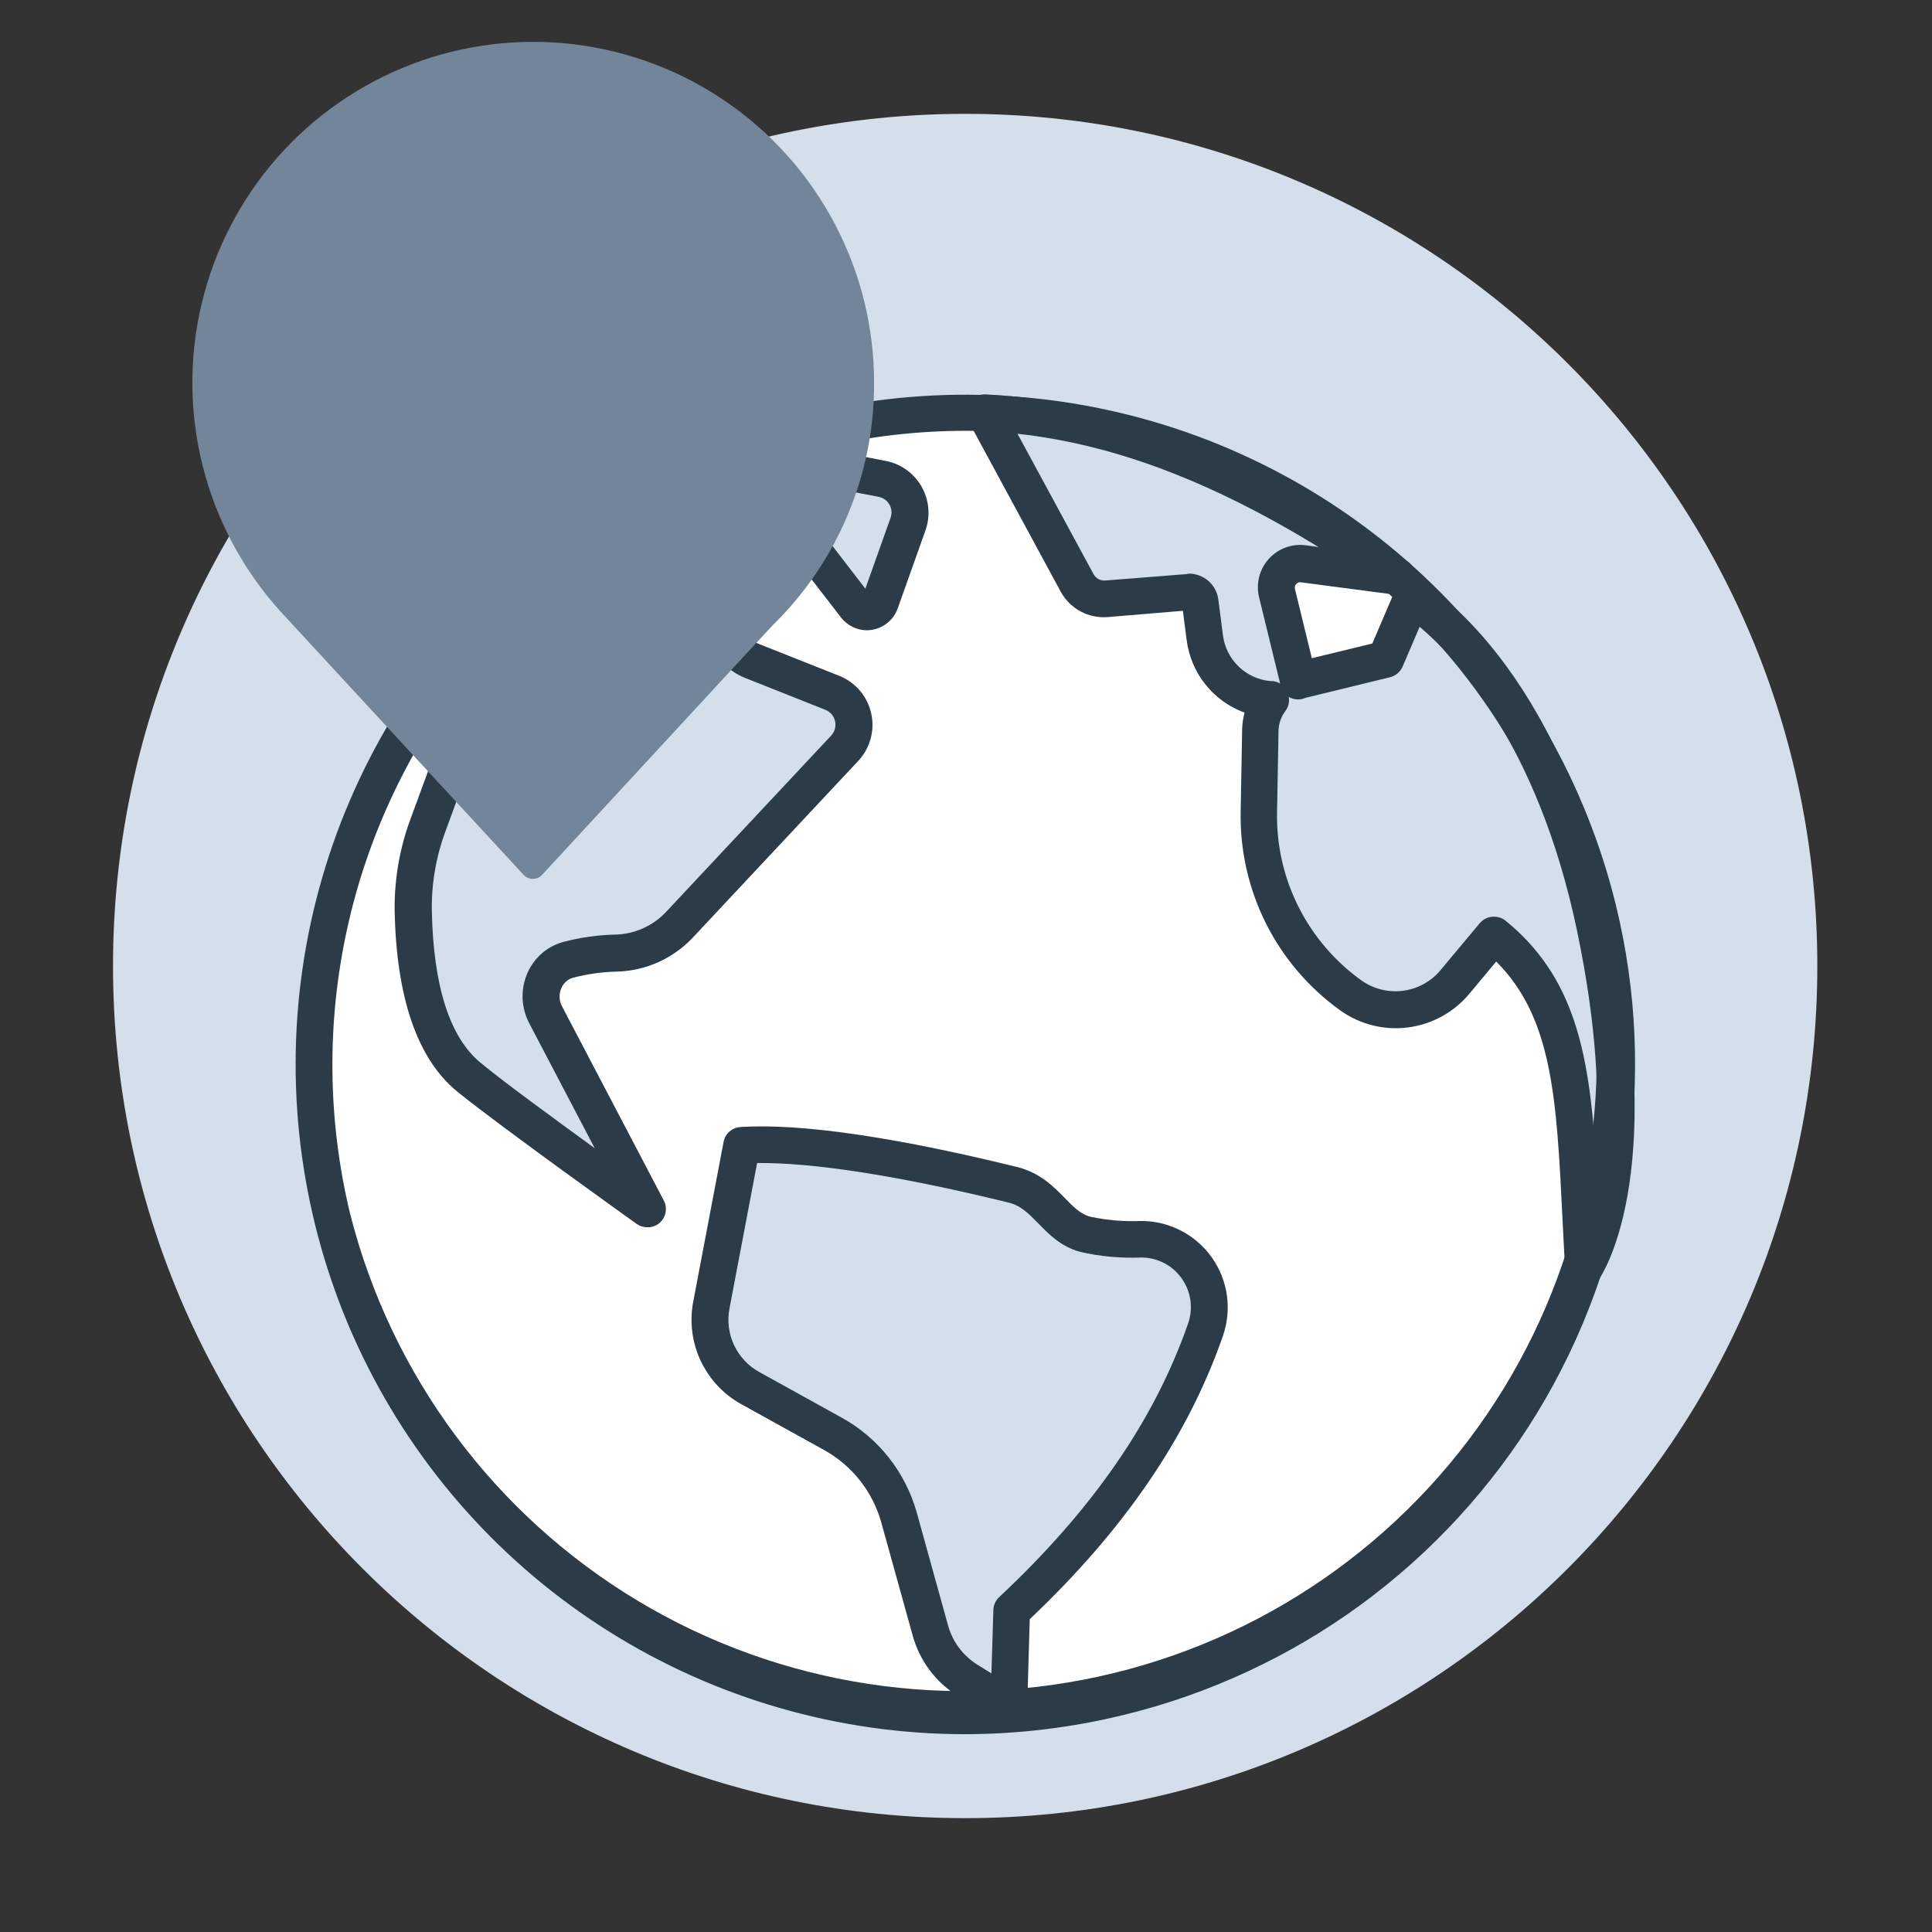
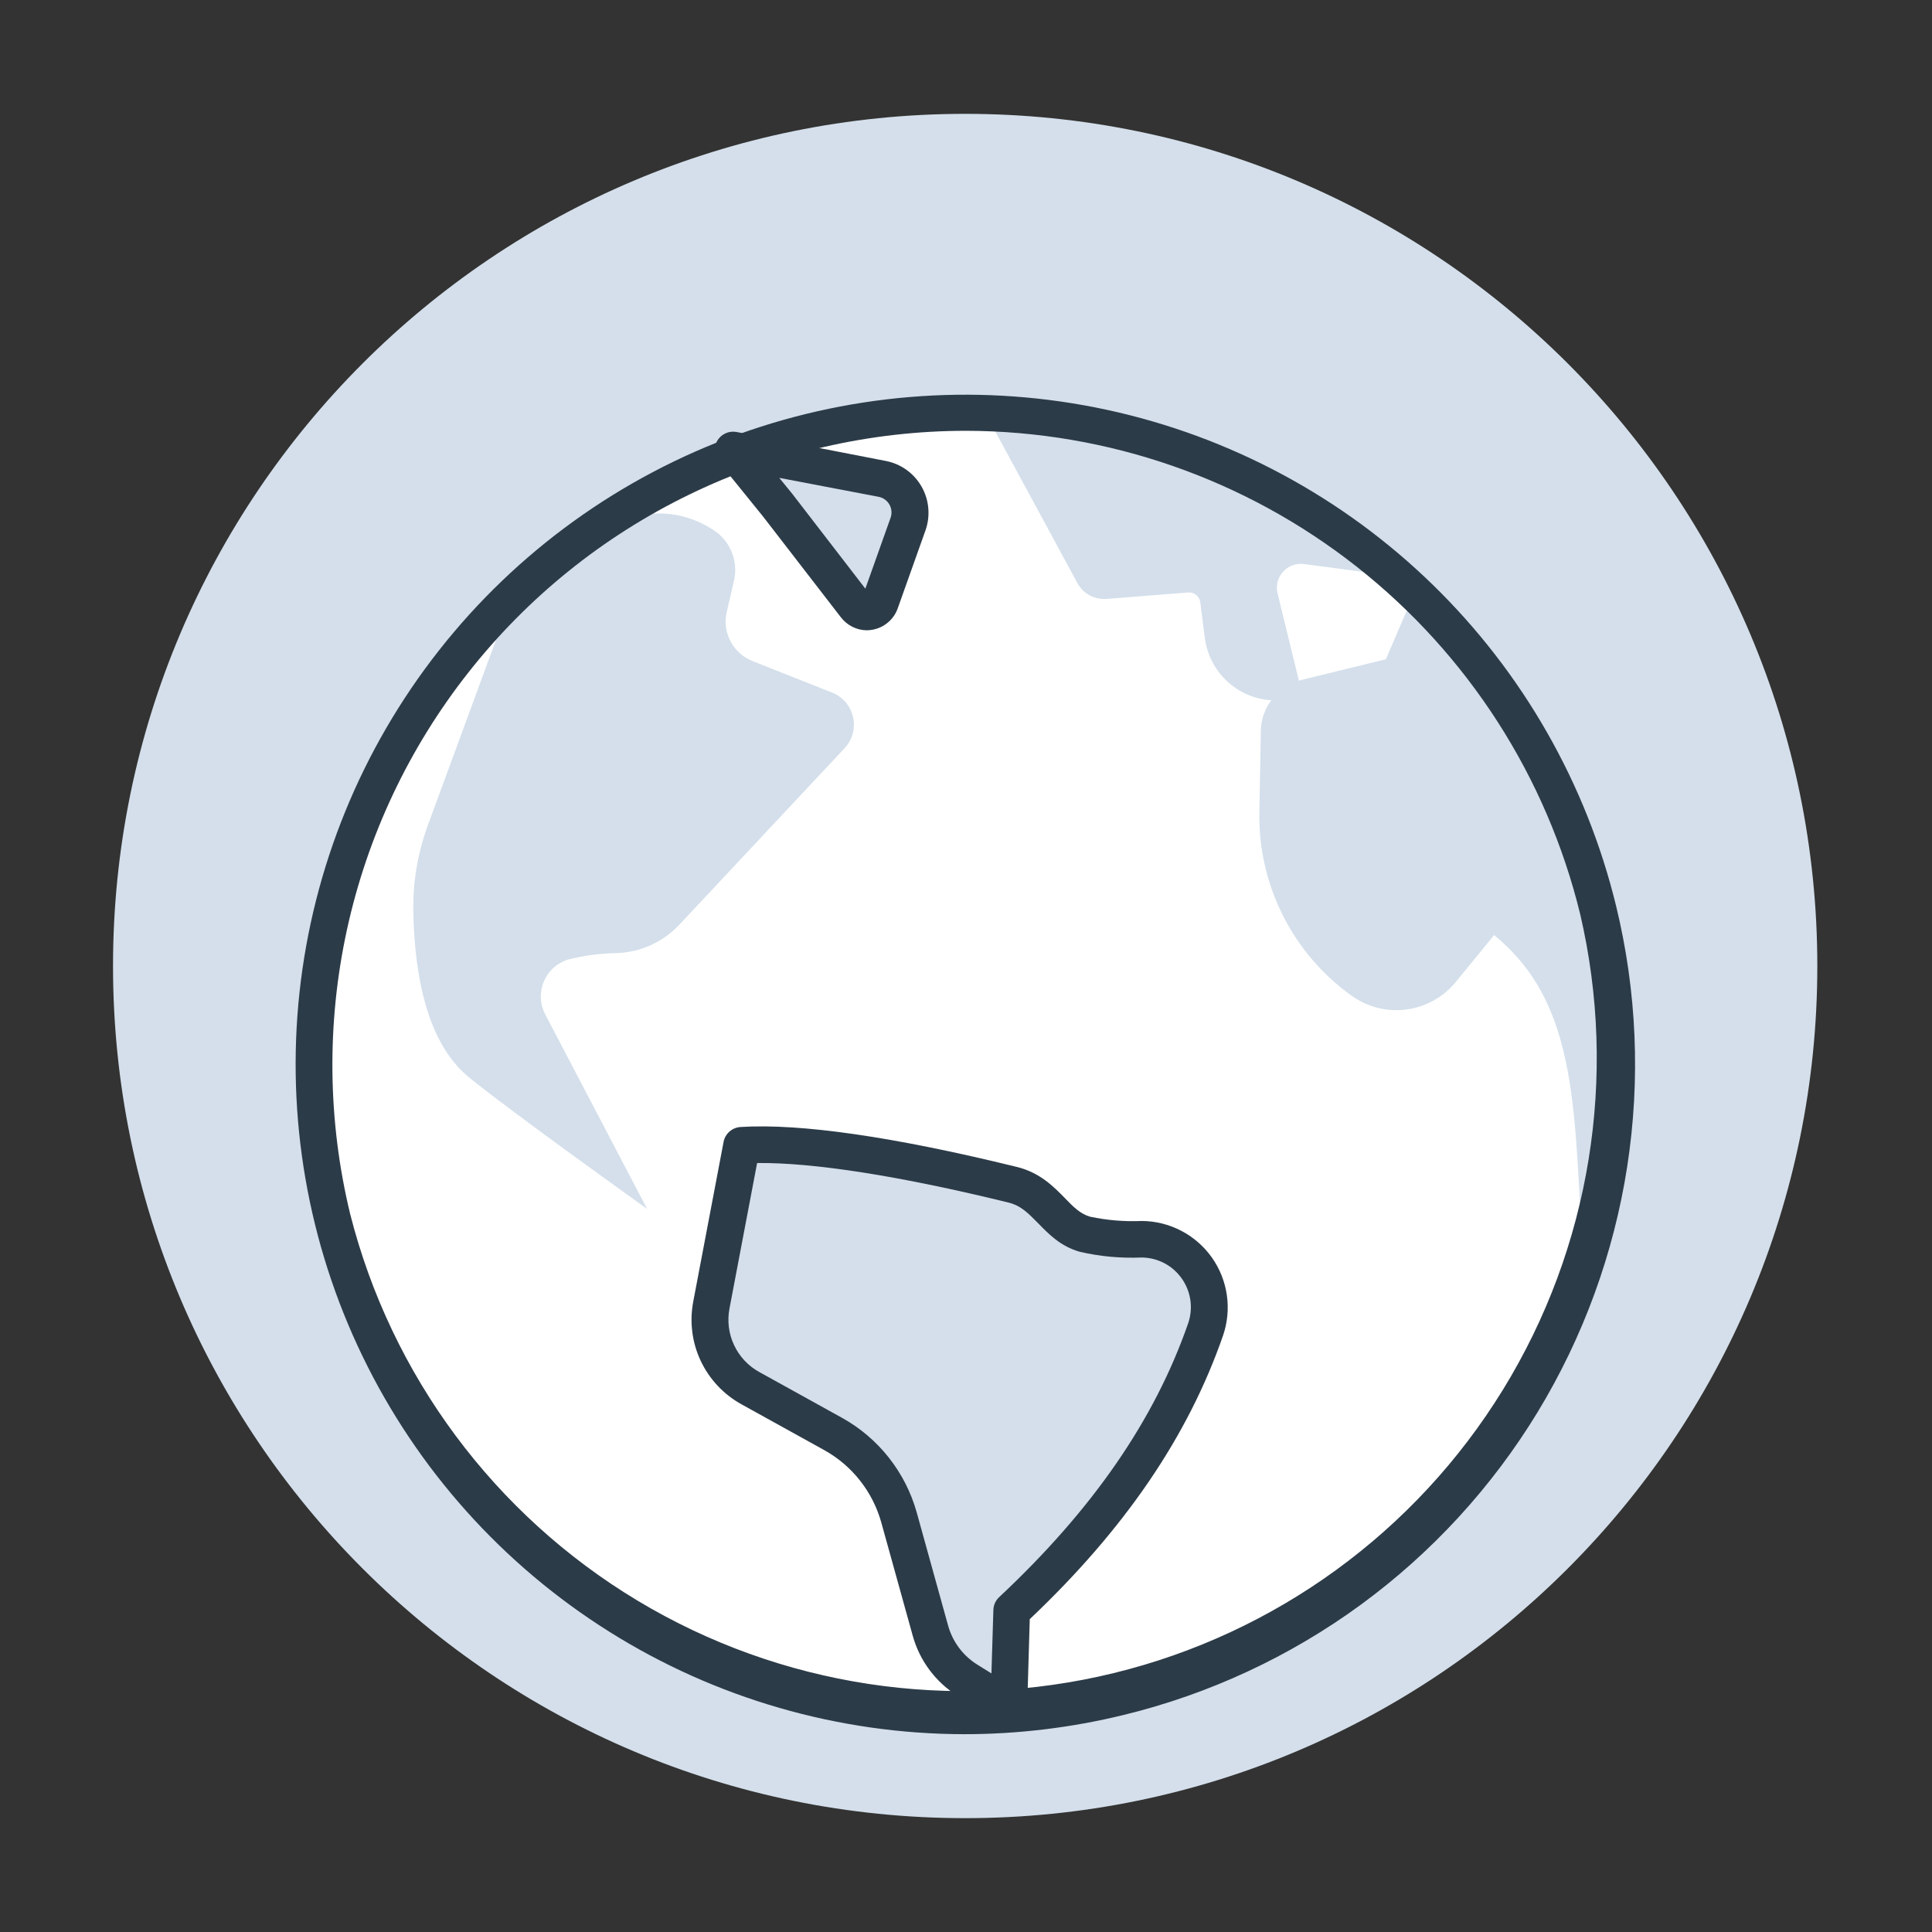
<svg xmlns="http://www.w3.org/2000/svg" width="42" height="42" viewBox="0 0 42 42" fill="none">
  <rect x="0" y="0" width="42" height="42" fill="#333333" stroke="none" />
  <path d="M20.982 39.525C31.213 39.525 39.507 31.231 39.507 21C39.507 10.769 31.213 2.475 20.982 2.475C10.751 2.475 2.457 10.769 2.457 21C2.457 31.231 10.751 39.525 20.982 39.525Z" fill="#D4DFEB" />
  <path d="M20.982 37.294C28.803 37.294 35.144 30.954 35.144 23.132C35.144 15.31 28.803 8.97 20.982 8.97C13.16 8.97 6.819 15.31 6.819 23.132C6.819 30.954 13.16 37.294 20.982 37.294Z" fill="white" />
  <path d="M16.124 24.893L15.464 28.372C15.398 28.724 15.444 29.088 15.596 29.412C15.748 29.736 15.998 30.004 16.311 30.177L18.115 31.175C18.46 31.367 18.764 31.625 19.009 31.935C19.253 32.245 19.434 32.601 19.54 32.981L20.224 35.445C20.349 35.894 20.638 36.281 21.034 36.527L21.934 37.087L21.995 35.011C23.94 33.191 25.414 31.181 26.207 28.899C26.283 28.677 26.306 28.44 26.272 28.207C26.239 27.975 26.151 27.754 26.015 27.562C25.88 27.371 25.7 27.214 25.492 27.106C25.284 26.997 25.053 26.94 24.818 26.939C24.404 26.957 23.989 26.921 23.584 26.831C22.925 26.64 22.754 25.935 22.008 25.753C20.035 25.267 17.655 24.797 16.124 24.893Z" fill="#D4DFEB" />
  <path d="M21.934 37.489C21.859 37.49 21.785 37.469 21.721 37.429L20.821 36.869C20.341 36.57 19.991 36.101 19.841 35.556L19.157 33.092C19.064 32.762 18.907 32.454 18.695 32.185C18.483 31.916 18.22 31.692 17.92 31.525L16.117 30.527C15.73 30.313 15.421 29.983 15.232 29.582C15.044 29.182 14.988 28.733 15.07 28.298L15.731 24.819C15.748 24.733 15.794 24.655 15.861 24.597C15.928 24.539 16.012 24.505 16.1 24.5C17.401 24.419 19.421 24.71 22.105 25.368C22.606 25.49 22.906 25.797 23.148 26.044C23.335 26.238 23.485 26.389 23.698 26.45C24.066 26.528 24.442 26.559 24.818 26.543C25.117 26.544 25.412 26.617 25.677 26.755C25.943 26.893 26.171 27.092 26.344 27.336C26.517 27.58 26.629 27.862 26.671 28.158C26.713 28.454 26.684 28.756 26.586 29.039C25.828 31.221 24.456 33.239 22.386 35.199L22.33 37.108C22.328 37.179 22.308 37.248 22.271 37.308C22.233 37.368 22.181 37.417 22.119 37.45C22.061 37.478 21.998 37.491 21.934 37.489ZM16.459 25.283L15.858 28.447C15.807 28.715 15.841 28.994 15.958 29.241C16.074 29.489 16.265 29.694 16.505 29.826L18.308 30.824C18.7 31.042 19.044 31.335 19.322 31.687C19.6 32.039 19.805 32.442 19.927 32.873L20.611 35.339C20.709 35.691 20.935 35.994 21.245 36.187L21.553 36.379L21.595 35C21.597 34.947 21.608 34.895 21.63 34.847C21.652 34.799 21.683 34.756 21.721 34.72C23.756 32.815 25.099 30.869 25.829 28.769C25.885 28.607 25.902 28.434 25.878 28.264C25.853 28.094 25.789 27.933 25.69 27.793C25.591 27.653 25.46 27.538 25.309 27.459C25.157 27.38 24.988 27.338 24.817 27.337C24.366 27.356 23.914 27.315 23.474 27.213C23.054 27.094 22.801 26.83 22.573 26.597C22.344 26.365 22.192 26.207 21.913 26.14C19.553 25.561 17.678 25.27 16.459 25.283V25.283Z" fill="#2C3B48" />
  <path d="M16.905 10.983L18.596 13.178C18.63 13.223 18.675 13.258 18.728 13.278C18.78 13.299 18.836 13.306 18.892 13.297C18.947 13.288 18.999 13.264 19.042 13.229C19.085 13.193 19.118 13.146 19.137 13.093L19.74 11.399C19.775 11.298 19.788 11.191 19.779 11.084C19.769 10.977 19.736 10.874 19.683 10.781C19.63 10.688 19.558 10.608 19.471 10.545C19.384 10.483 19.285 10.44 19.18 10.419L15.938 9.79L16.905 10.983Z" fill="#D4DFEB" />
  <path d="M18.843 13.702C18.734 13.701 18.627 13.675 18.53 13.626C18.433 13.578 18.349 13.508 18.282 13.422L16.59 11.231L15.624 10.037C15.573 9.972 15.542 9.894 15.537 9.812C15.532 9.73 15.552 9.649 15.594 9.578C15.636 9.508 15.699 9.452 15.774 9.419C15.849 9.385 15.932 9.376 16.013 9.391L19.254 10.02C19.417 10.051 19.57 10.117 19.705 10.213C19.84 10.31 19.952 10.434 20.034 10.578C20.116 10.722 20.166 10.881 20.18 11.046C20.195 11.211 20.174 11.377 20.118 11.533L19.515 13.227C19.472 13.348 19.397 13.455 19.298 13.536C19.2 13.618 19.081 13.672 18.954 13.692C18.918 13.698 18.88 13.701 18.843 13.702V13.702ZM16.94 10.388L17.22 10.731L18.812 12.797L19.36 11.257C19.377 11.21 19.384 11.16 19.379 11.11C19.375 11.06 19.36 11.012 19.335 10.968C19.31 10.925 19.276 10.887 19.235 10.858C19.195 10.829 19.148 10.809 19.099 10.8L16.94 10.388Z" fill="#2C3B48" />
  <path d="M30.699 12.998L30.128 14.332L28.28 14.784C28.264 14.784 28.253 14.798 28.238 14.802L27.773 12.898C27.753 12.816 27.754 12.731 27.774 12.649C27.795 12.568 27.835 12.492 27.891 12.43C27.947 12.367 28.018 12.319 28.097 12.29C28.176 12.26 28.261 12.251 28.344 12.261L30.377 12.53C27.608 10.619 24.711 9.132 21.417 8.974L23.419 12.67C23.479 12.784 23.571 12.877 23.683 12.939C23.796 13.002 23.924 13.03 24.052 13.02L25.828 12.88C25.892 12.875 25.954 12.894 26.004 12.934C26.053 12.974 26.085 13.031 26.093 13.094L26.192 13.87C26.238 14.22 26.401 14.545 26.655 14.79C26.91 15.036 27.24 15.187 27.592 15.22H27.639C27.496 15.408 27.416 15.637 27.41 15.873L27.377 17.657C27.363 18.434 27.538 19.203 27.887 19.898C28.236 20.592 28.748 21.192 29.38 21.644C29.722 21.891 30.144 21.999 30.562 21.947C30.98 21.895 31.363 21.687 31.634 21.364L32.48 20.328C34.343 21.846 34.22 24.175 34.42 27.587C34.42 27.587 35.82 25.606 34.669 20.124C33.519 14.641 30.699 12.998 30.699 12.998Z" fill="#D4DFEB" />
-   <path d="M34.426 27.989C34.389 27.989 34.351 27.983 34.315 27.972C34.236 27.949 34.165 27.902 34.113 27.838C34.061 27.773 34.03 27.694 34.026 27.611C34.002 27.21 33.984 26.825 33.965 26.454C33.838 23.884 33.751 22.124 32.526 20.903L31.937 21.61C31.6 22.011 31.125 22.27 30.606 22.336C30.087 22.402 29.563 22.27 29.137 21.966C28.452 21.475 27.896 20.824 27.519 20.071C27.142 19.317 26.954 18.483 26.971 17.64L27.003 15.855C27.006 15.732 27.024 15.611 27.056 15.492C26.721 15.37 26.425 15.157 26.203 14.877C25.98 14.597 25.84 14.261 25.796 13.906L25.715 13.278L24.08 13.415C23.875 13.431 23.669 13.388 23.488 13.29C23.306 13.192 23.158 13.043 23.059 12.862L21.057 9.164C21.023 9.102 21.007 9.032 21.009 8.961C21.011 8.89 21.032 8.821 21.07 8.761C21.107 8.701 21.16 8.651 21.223 8.618C21.286 8.585 21.357 8.57 21.428 8.574C25.152 8.751 28.288 10.605 30.594 12.2C30.658 12.243 30.708 12.304 30.738 12.375C30.769 12.446 30.778 12.524 30.765 12.6C30.814 12.607 30.862 12.623 30.905 12.649C31.025 12.719 33.891 14.445 35.071 20.038C36.252 25.631 34.818 27.73 34.756 27.817C34.719 27.87 34.67 27.914 34.612 27.944C34.555 27.974 34.491 27.989 34.426 27.989V27.989ZM32.48 19.928C32.572 19.928 32.661 19.959 32.732 20.017C34.216 21.225 34.537 22.862 34.684 25.028C34.777 23.901 34.724 22.324 34.278 20.206C33.425 16.167 31.637 14.277 30.862 13.626L30.491 14.493C30.465 14.55 30.427 14.601 30.378 14.642C30.329 14.682 30.272 14.71 30.211 14.724L28.391 15.168C28.37 15.176 28.349 15.184 28.328 15.19C28.276 15.205 28.222 15.209 28.168 15.202C28.115 15.195 28.063 15.178 28.017 15.151V15.151C28.026 15.204 28.024 15.258 28.012 15.311C27.999 15.363 27.976 15.413 27.944 15.456C27.852 15.577 27.8 15.724 27.794 15.876L27.762 17.66C27.748 18.372 27.908 19.077 28.228 19.713C28.548 20.35 29.018 20.899 29.597 21.314C29.858 21.499 30.179 21.579 30.496 21.539C30.813 21.499 31.104 21.341 31.31 21.097L32.166 20.072C32.205 20.026 32.253 19.989 32.307 19.964C32.361 19.939 32.42 19.927 32.48 19.928V19.928ZM25.844 12.47C26 12.47 26.152 12.527 26.27 12.629C26.388 12.732 26.464 12.875 26.485 13.03L26.585 13.805C26.617 14.065 26.737 14.306 26.925 14.489C27.113 14.671 27.358 14.783 27.619 14.806H27.665C27.723 14.812 27.779 14.829 27.829 14.858L27.371 12.984C27.336 12.838 27.337 12.687 27.373 12.542C27.409 12.397 27.48 12.263 27.58 12.152C27.68 12.04 27.806 11.955 27.946 11.903C28.086 11.851 28.237 11.834 28.385 11.854L28.665 11.892C26.292 10.444 24.203 9.66 22.12 9.43L23.772 12.48C23.796 12.525 23.832 12.562 23.876 12.587C23.921 12.612 23.972 12.623 24.023 12.62L25.799 12.48L25.844 12.47ZM28.263 12.657C28.247 12.658 28.231 12.661 28.216 12.668C28.202 12.675 28.189 12.684 28.178 12.697C28.165 12.711 28.156 12.728 28.151 12.746C28.147 12.765 28.147 12.784 28.151 12.803L28.518 14.309L29.833 13.99L30.289 12.923L28.28 12.659L28.263 12.657Z" fill="#2C3B48" />
  <path d="M14.756 20.115L18.361 16.265C18.444 16.176 18.505 16.068 18.537 15.95C18.569 15.832 18.572 15.709 18.545 15.59C18.518 15.47 18.463 15.36 18.384 15.267C18.305 15.174 18.204 15.102 18.091 15.057L16.356 14.37C16.153 14.289 15.985 14.139 15.883 13.946C15.78 13.753 15.749 13.53 15.796 13.317L15.96 12.607C16.004 12.401 15.984 12.187 15.903 11.992C15.822 11.798 15.684 11.633 15.506 11.519C14.327 10.76 12.88 11.2 11.135 12.951L9.315 17.903C9.09 18.503 8.977 19.14 8.984 19.781C9.024 21.977 9.621 22.949 10.196 23.421C11.128 24.182 14.068 26.281 14.068 26.281L11.856 22.058C11.798 21.949 11.764 21.829 11.758 21.705C11.752 21.581 11.773 21.458 11.82 21.343C11.867 21.229 11.938 21.126 12.03 21.043C12.121 20.959 12.23 20.897 12.348 20.86C12.688 20.773 13.038 20.726 13.389 20.72C13.907 20.707 14.398 20.489 14.756 20.115V20.115Z" fill="#D4DFEB" />
-   <path d="M14.072 26.68C13.988 26.68 13.907 26.654 13.839 26.606C13.72 26.52 10.877 24.49 9.94 23.73C9.074 23.022 8.616 21.694 8.579 19.789C8.572 19.098 8.693 18.412 8.938 17.766L10.758 12.813C10.778 12.76 10.809 12.712 10.85 12.673C12.712 10.801 14.35 10.301 15.715 11.187C15.961 11.346 16.152 11.575 16.264 11.844C16.377 12.114 16.404 12.411 16.344 12.697L16.187 13.408C16.16 13.528 16.178 13.654 16.236 13.763C16.294 13.872 16.389 13.956 16.503 14.001L18.237 14.689C18.411 14.757 18.567 14.867 18.689 15.009C18.811 15.151 18.897 15.321 18.938 15.504C18.98 15.687 18.976 15.877 18.927 16.058C18.877 16.239 18.785 16.405 18.657 16.542L15.052 20.392C14.839 20.616 14.584 20.795 14.302 20.921C14.02 21.046 13.716 21.114 13.408 21.122C13.087 21.129 12.768 21.174 12.457 21.255C12.4 21.271 12.348 21.3 12.304 21.34C12.26 21.379 12.225 21.428 12.203 21.483C12.175 21.545 12.162 21.613 12.165 21.681C12.167 21.748 12.185 21.815 12.217 21.875L14.43 26.097C14.472 26.177 14.485 26.269 14.469 26.358C14.452 26.446 14.406 26.527 14.338 26.586C14.264 26.649 14.169 26.683 14.072 26.68ZM11.48 13.173L9.695 18.042C9.486 18.595 9.381 19.182 9.387 19.774C9.418 21.434 9.776 22.557 10.453 23.108C10.948 23.52 12.04 24.314 12.929 24.962L11.504 22.243C11.417 22.077 11.368 21.893 11.361 21.706C11.354 21.518 11.389 21.332 11.463 21.16C11.534 20.995 11.64 20.848 11.774 20.73C11.909 20.612 12.068 20.526 12.24 20.478C12.611 20.381 12.992 20.326 13.374 20.317C13.786 20.308 14.178 20.137 14.464 19.841L18.069 15.991C18.107 15.95 18.135 15.899 18.15 15.845C18.165 15.79 18.166 15.733 18.154 15.678C18.141 15.622 18.116 15.571 18.079 15.528C18.042 15.485 17.995 15.452 17.943 15.431L16.209 14.742C15.916 14.629 15.673 14.414 15.525 14.137C15.376 13.86 15.332 13.538 15.4 13.231L15.557 12.52C15.583 12.394 15.57 12.263 15.52 12.144C15.47 12.026 15.385 11.925 15.277 11.855C14.28 11.2 13.031 11.634 11.48 13.173Z" fill="#2C3B48" />
  <path d="M20.956 37.7C18.226 37.695 15.552 36.922 13.241 35.469C10.929 34.017 9.073 31.944 7.883 29.487C6.693 27.03 6.218 24.288 6.511 21.574C6.805 18.86 7.856 16.283 9.544 14.138C11.232 11.992 13.489 10.364 16.058 9.44C18.627 8.516 21.403 8.333 24.071 8.911C26.739 9.489 29.191 10.806 31.146 12.711C33.102 14.616 34.482 17.032 35.13 19.684V19.684C35.584 21.542 35.666 23.471 35.374 25.361C35.081 27.251 34.419 29.065 33.426 30.699C32.432 32.333 31.126 33.755 29.583 34.885C28.039 36.014 26.288 36.828 24.43 37.281C23.293 37.559 22.126 37.7 20.956 37.7ZM21.007 9.365C18.922 9.365 16.863 9.839 14.987 10.75C13.111 11.661 11.466 12.986 10.177 14.626C8.887 16.265 7.986 18.175 7.542 20.213C7.098 22.251 7.122 24.363 7.612 26.39C8.505 29.905 10.749 32.925 13.857 34.795C16.965 36.664 20.686 37.231 24.209 36.372C27.733 35.513 30.775 33.298 32.674 30.209C34.574 27.119 35.176 23.405 34.352 19.873V19.873C33.622 16.882 31.91 14.222 29.492 12.318C27.073 10.413 24.086 9.373 21.007 9.365V9.365Z" fill="#2C3B48" />
-   <path d="M11.383 19.019C11.409 19.046 11.44 19.068 11.474 19.083C11.509 19.098 11.546 19.106 11.583 19.106V19.106C11.621 19.106 11.658 19.099 11.693 19.084C11.727 19.069 11.758 19.047 11.784 19.019C16.555 13.851 16.807 13.58 16.811 13.58C17.508 12.895 18.06 12.077 18.436 11.175C18.813 10.274 19.005 9.306 19.002 8.328C19.003 7.125 18.712 5.94 18.152 4.875C17.593 3.809 16.782 2.896 15.791 2.215C14.8 1.533 13.657 1.103 12.462 0.961C11.267 0.82 10.056 0.972 8.933 1.403C7.81 1.835 6.809 2.534 6.016 3.439C5.224 4.345 4.664 5.429 4.384 6.6C4.105 7.77 4.115 8.991 4.413 10.156C4.711 11.322 5.288 12.398 6.095 13.29C6.112 13.307 11.383 19.019 11.383 19.019Z" fill="#738599" />
</svg>